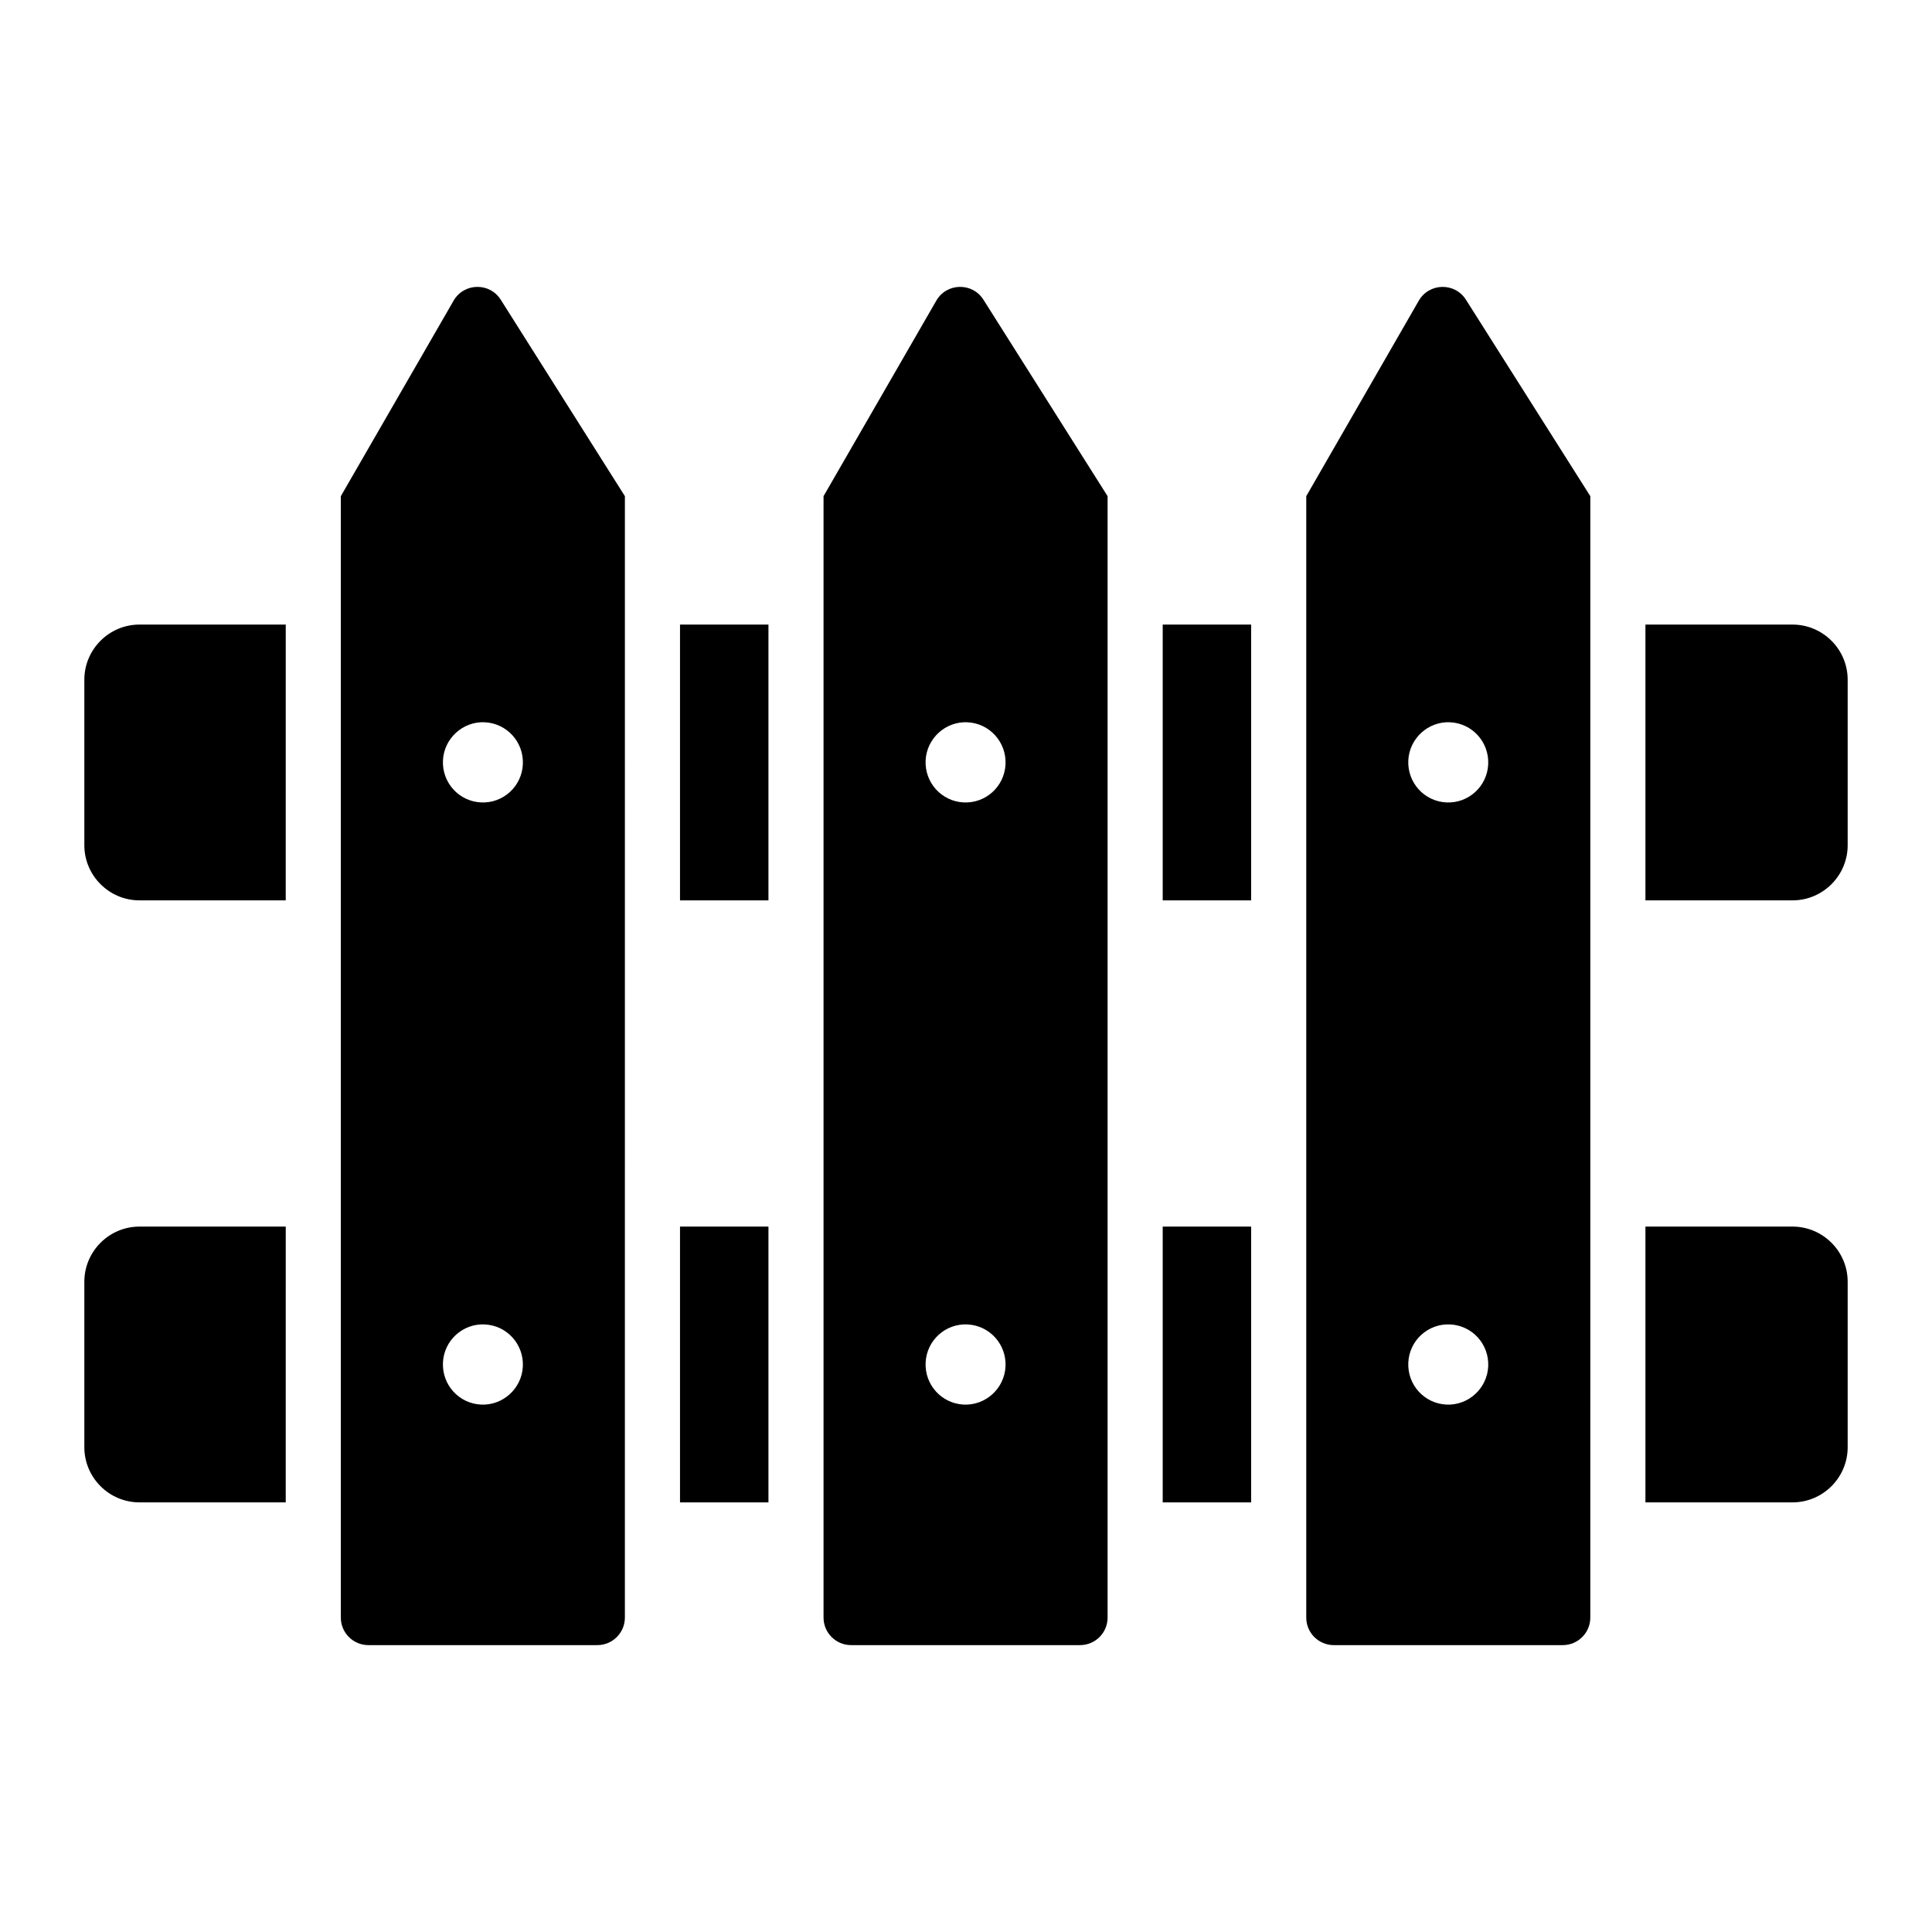
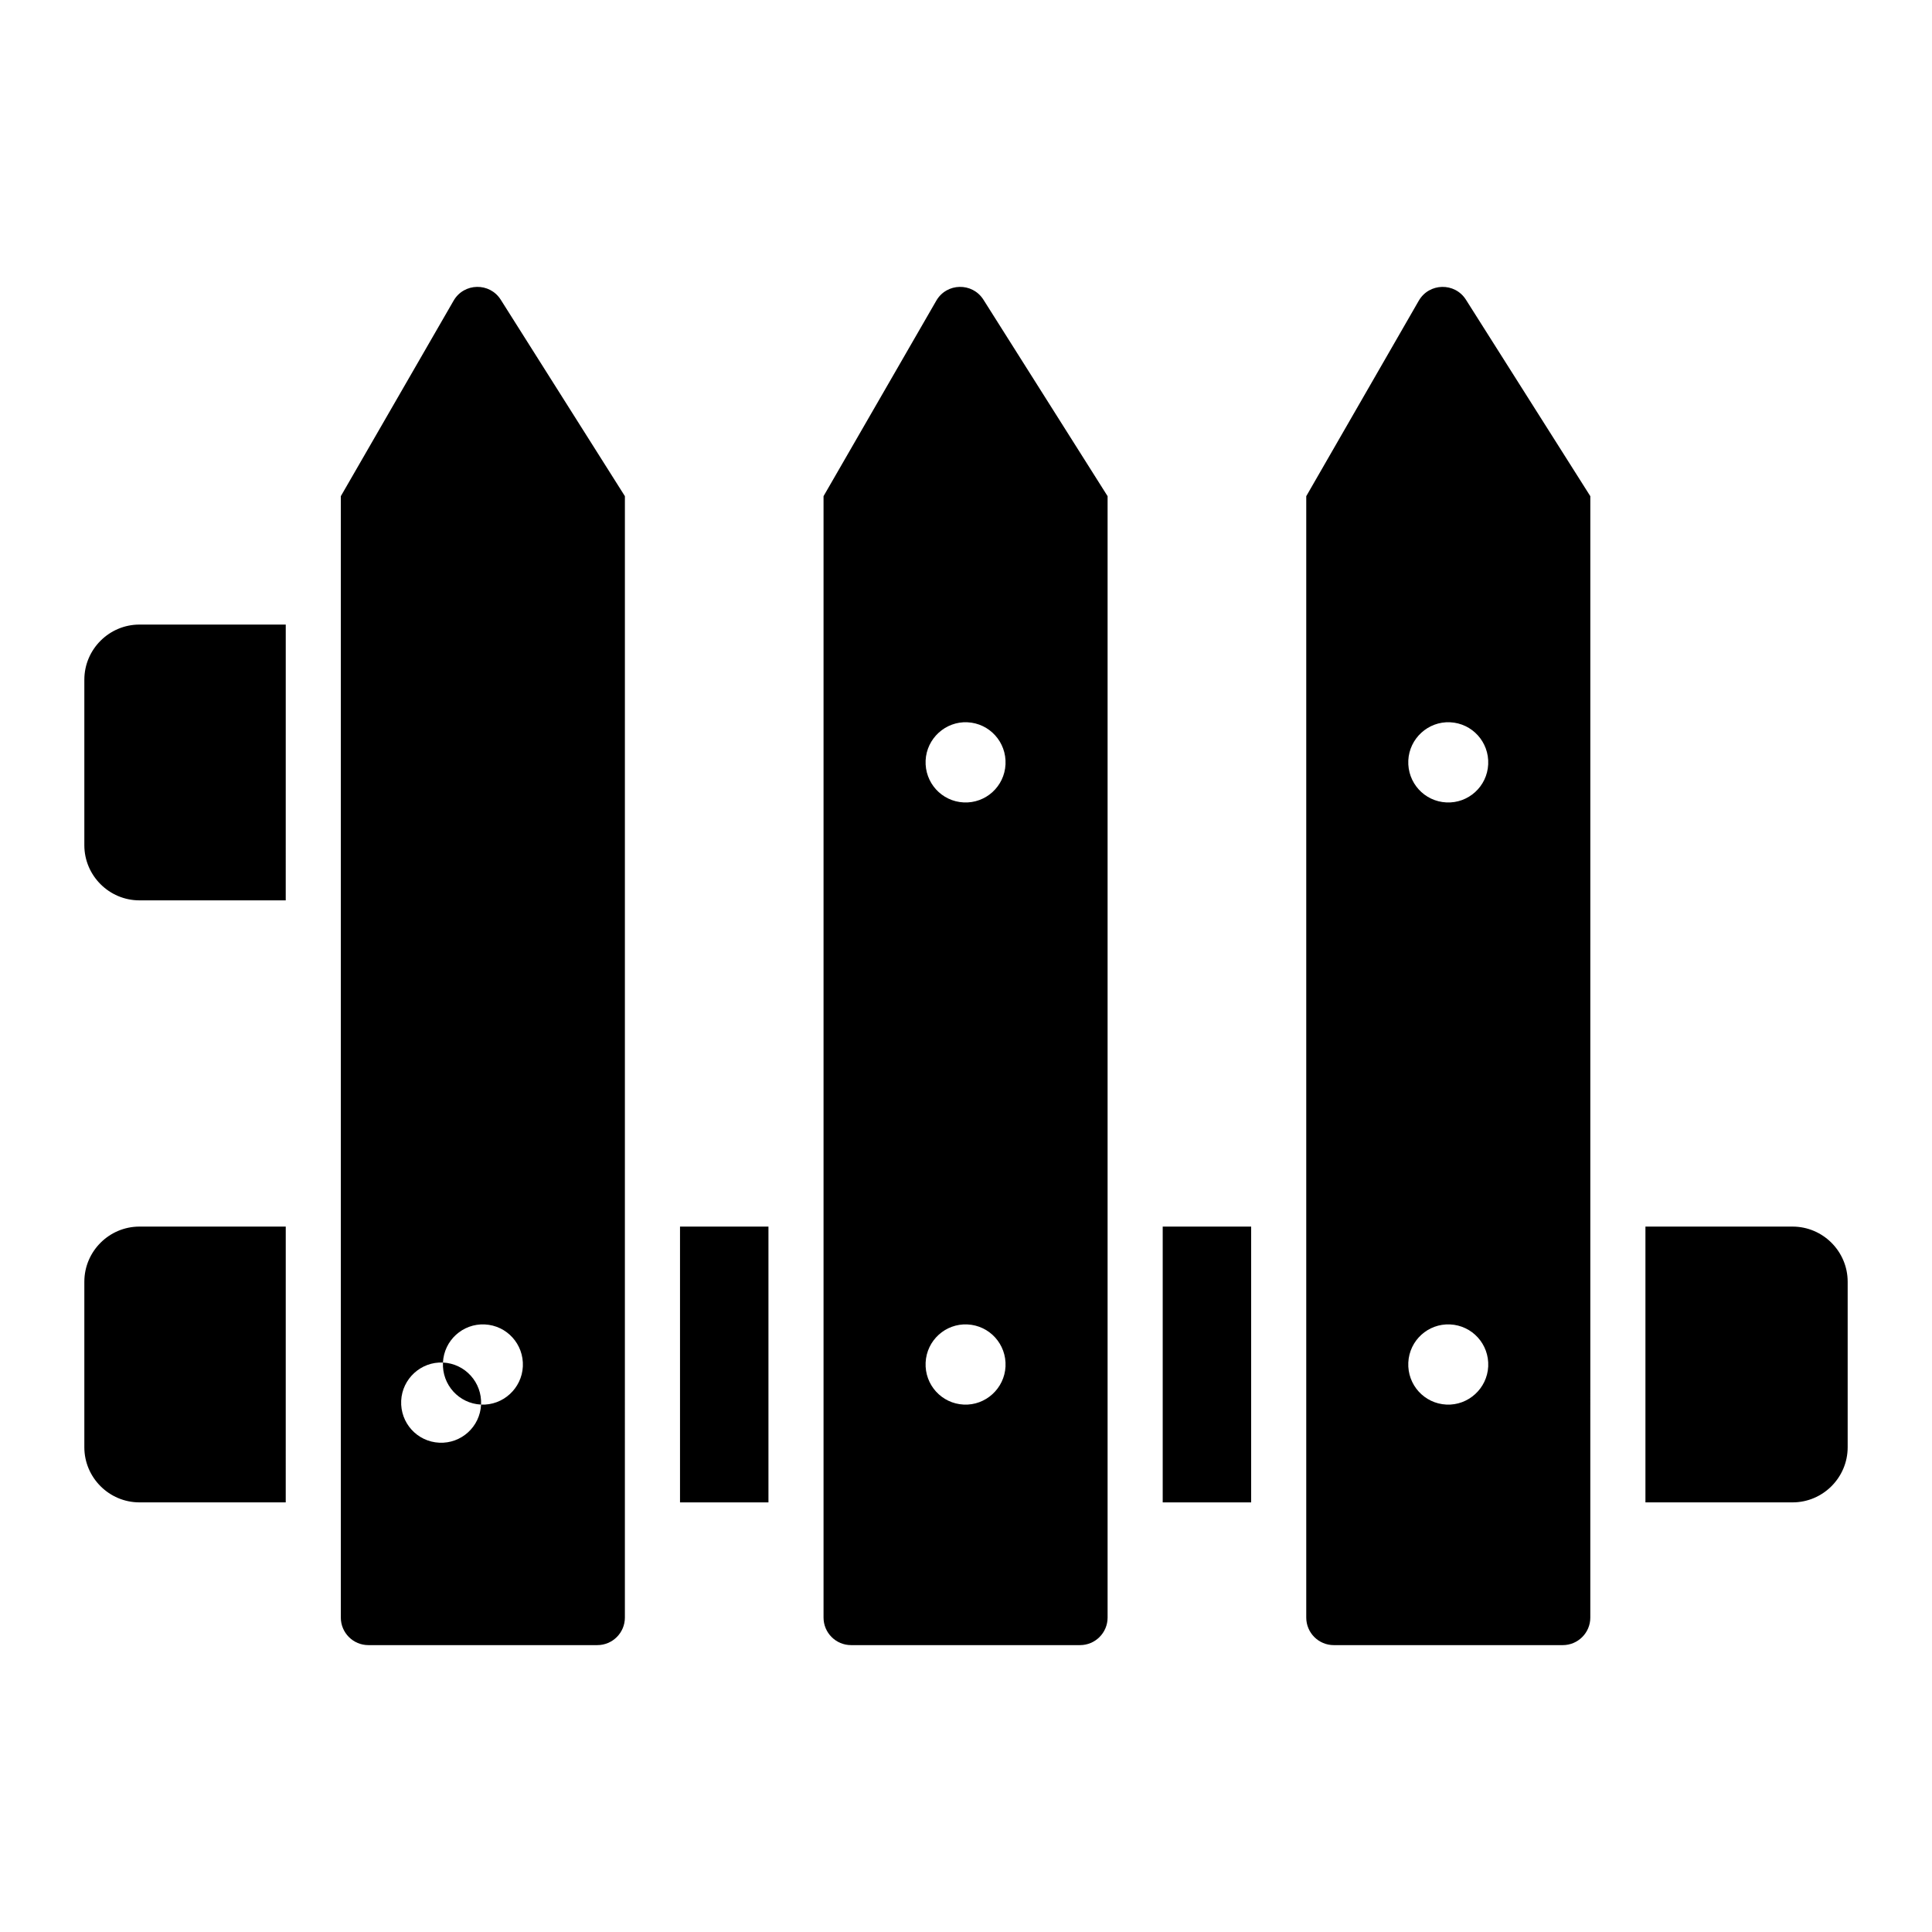
<svg xmlns="http://www.w3.org/2000/svg" fill="#000000" width="800px" height="800px" version="1.1" viewBox="144 144 512 512">
  <g>
-     <path d="m619.05 309.52h-38.992v73.086h38.992c8.031 0 14.602-6.57 14.602-14.602v-43.883c0-8.031-6.57-14.602-14.602-14.602z" />
    <path d="m619.05 469.06h-38.992v73.09l38.992-0.004c8.031 0 14.602-6.57 14.602-14.602v-43.883c0-8.031-6.57-14.602-14.602-14.602z" />
-     <path d="m452.13 309.52h23.438v73.09h-23.438z" />
    <path d="m166.35 483.66v43.883c0 8.031 6.57 14.602 14.602 14.602h38.77l0.004-73.086h-38.773c-8.031 0-14.602 6.57-14.602 14.602z" />
    <path d="m166.35 324.12v43.883c0 8.031 6.57 14.602 14.602 14.602h38.77l0.004-73.086h-38.773c-8.031 0-14.602 6.57-14.602 14.602z" />
-     <path d="m324.21 309.52h23.438v73.09h-23.438z" />
    <path d="m324.21 469.06h23.438v73.09h-23.438z" />
    <path d="m452.13 469.06h23.438v73.09h-23.438z" />
-     <path d="m264.21 223.68-29.887 51.812v297.18c0 4.031 3.269 7.301 7.301 7.301h60.676c4.031 0 7.301-3.269 7.301-7.301l0.004-297.18-32.898-52.062c-2.934-4.644-9.754-4.508-12.496 0.25zm7.281 292.55c-5.883-0.277-10.379-5.258-10.102-11.141 0.277-5.883 5.258-10.379 11.07-10.102 5.883 0.277 10.379 5.258 10.102 11.141-0.277 5.812-5.258 10.379-11.07 10.102zm11.07-169.68c-0.277 5.883-5.258 10.379-11.07 10.102-5.883-0.277-10.379-5.258-10.102-11.141 0.277-5.812 5.258-10.379 11.07-10.102 5.879 0.277 10.379 5.262 10.102 11.141z" />
+     <path d="m264.21 223.68-29.887 51.812v297.18c0 4.031 3.269 7.301 7.301 7.301h60.676c4.031 0 7.301-3.269 7.301-7.301l0.004-297.18-32.898-52.062c-2.934-4.644-9.754-4.508-12.496 0.25zm7.281 292.55c-5.883-0.277-10.379-5.258-10.102-11.141 0.277-5.883 5.258-10.379 11.07-10.102 5.883 0.277 10.379 5.258 10.102 11.141-0.277 5.812-5.258 10.379-11.07 10.102zc-0.277 5.883-5.258 10.379-11.07 10.102-5.883-0.277-10.379-5.258-10.102-11.141 0.277-5.812 5.258-10.379 11.07-10.102 5.879 0.277 10.379 5.262 10.102 11.141z" />
    <path d="m392.13 223.68-29.883 51.812v297.18c0 4.031 3.269 7.301 7.301 7.301h60.676c4.031 0 7.301-3.269 7.301-7.301v-297.18l-32.898-52.062c-2.934-4.644-9.75-4.508-12.496 0.25zm7.273 292.55c-5.883-0.277-10.379-5.258-10.102-11.141 0.277-5.883 5.258-10.379 11.07-10.102 5.883 0.277 10.379 5.258 10.102 11.141-0.277 5.812-5.258 10.379-11.07 10.102zm11.07-169.68c-0.277 5.883-5.258 10.379-11.07 10.102-5.883-0.277-10.379-5.258-10.102-11.141 0.277-5.812 5.258-10.379 11.07-10.102 5.879 0.277 10.379 5.262 10.102 11.141z" />
    <path d="m519.99 223.69-29.82 51.805v297.18c0 4.031 3.269 7.301 7.301 7.301h60.676c4.031 0 7.301-3.269 7.301-7.301l0.004-297.18-32.961-52.066c-2.941-4.644-9.758-4.5-12.5 0.262zm7.328 292.54c-5.883-0.277-10.379-5.258-10.102-11.141 0.277-5.883 5.258-10.379 11.074-10.102 5.883 0.277 10.379 5.258 10.102 11.141-0.281 5.812-5.262 10.379-11.074 10.102zm11.07-169.68c-0.277 5.883-5.258 10.379-11.07 10.102-5.883-0.277-10.379-5.258-10.102-11.141 0.277-5.812 5.258-10.379 11.074-10.102 5.875 0.277 10.375 5.262 10.098 11.141z" />
  </g>
</svg>